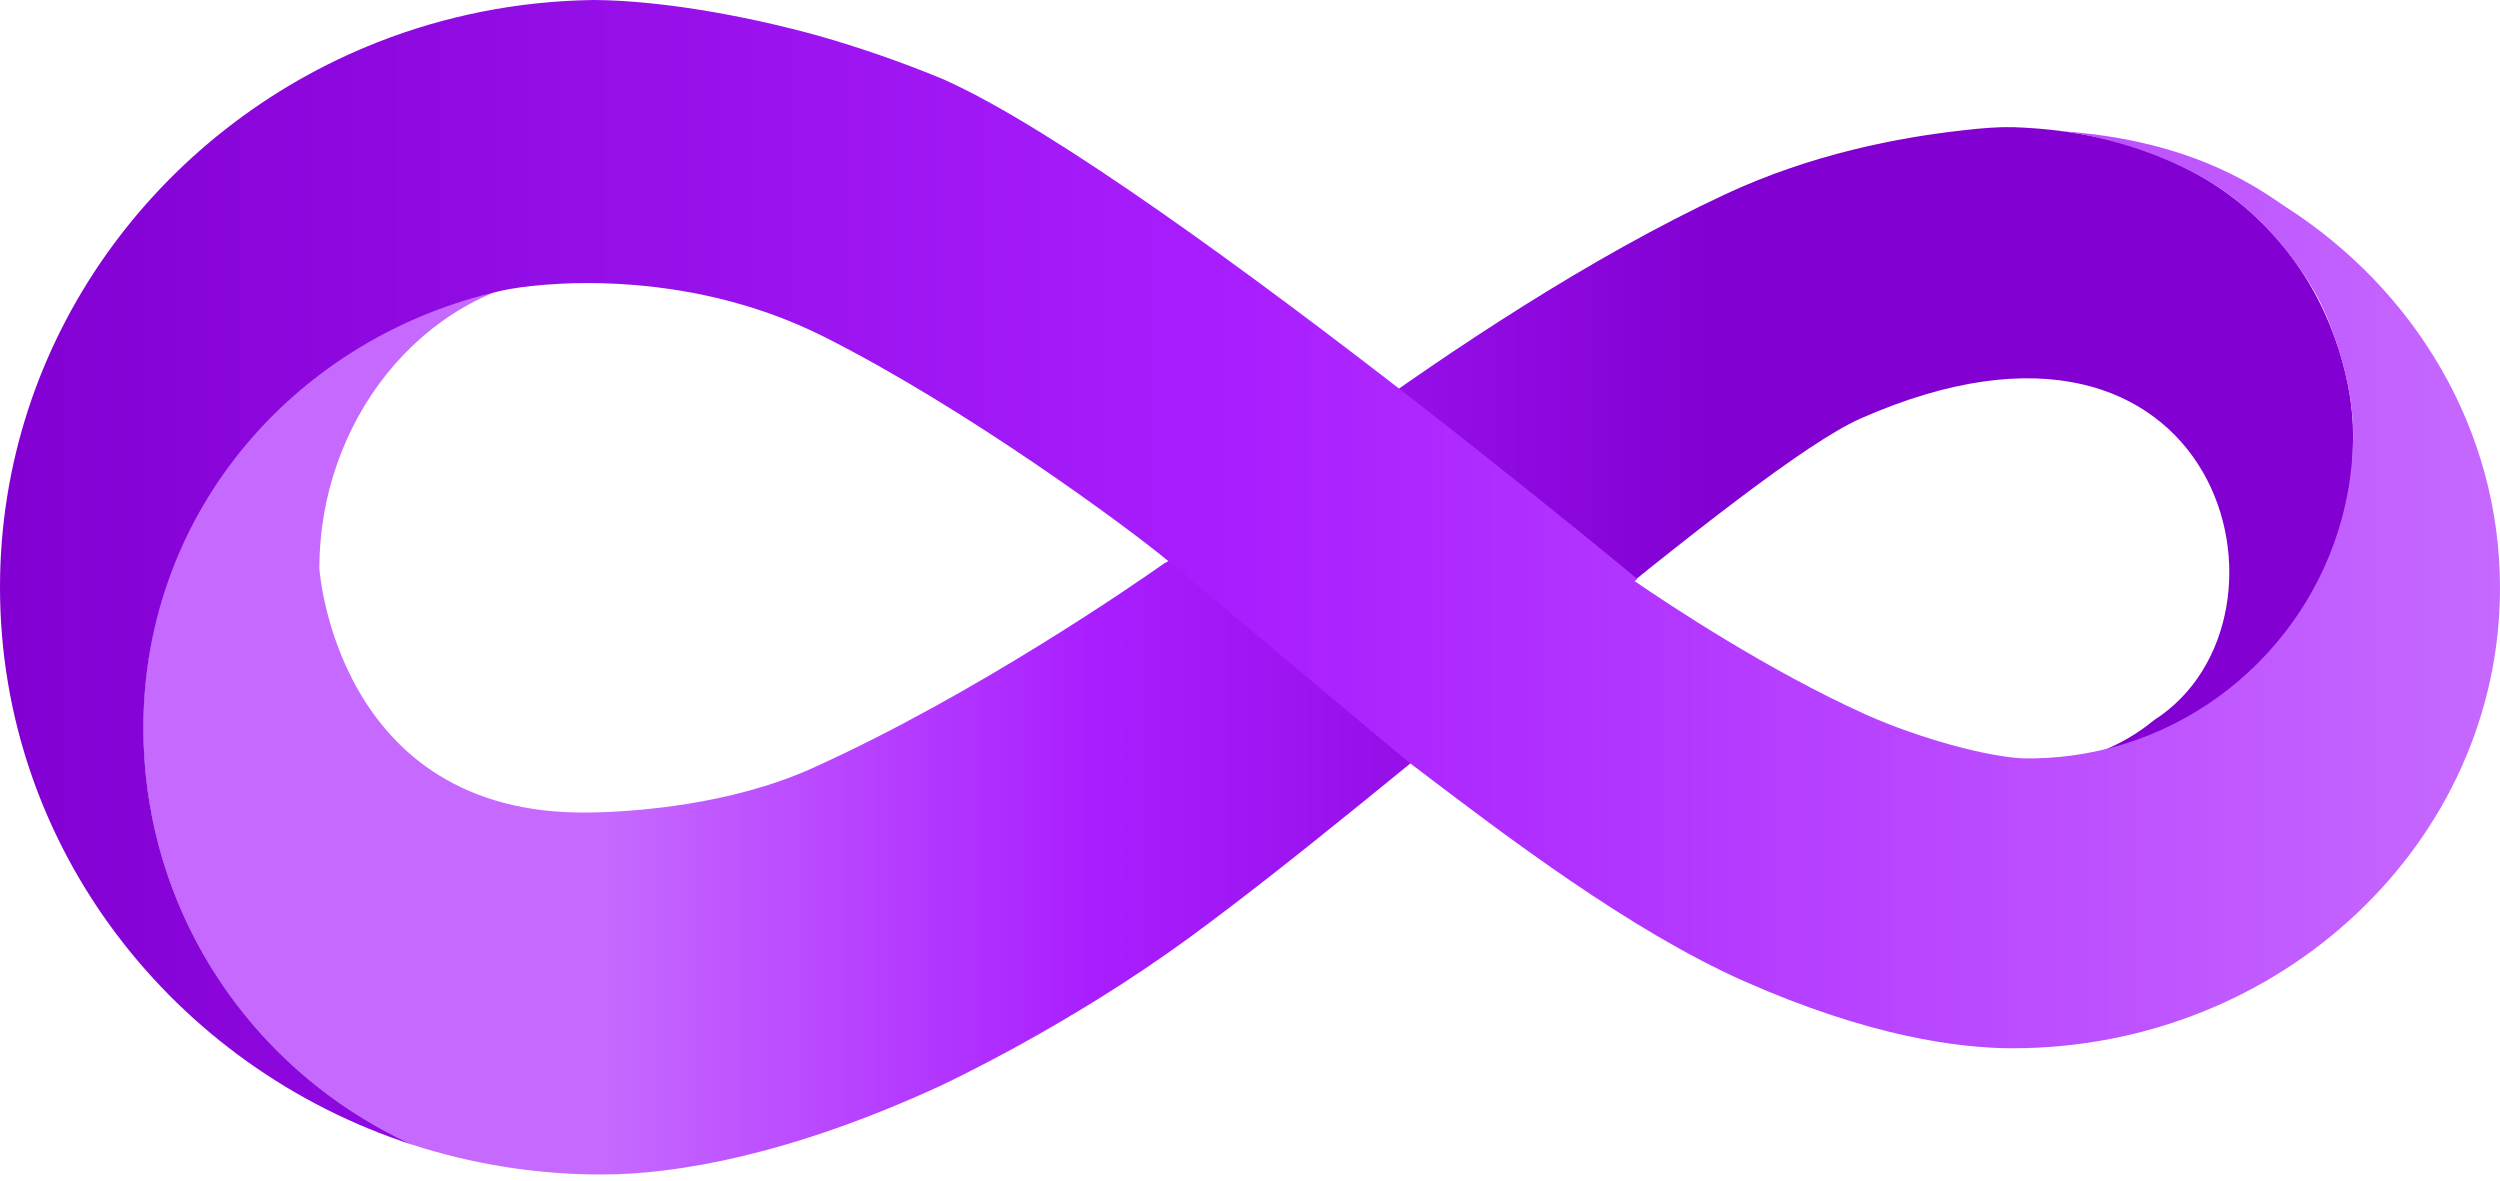
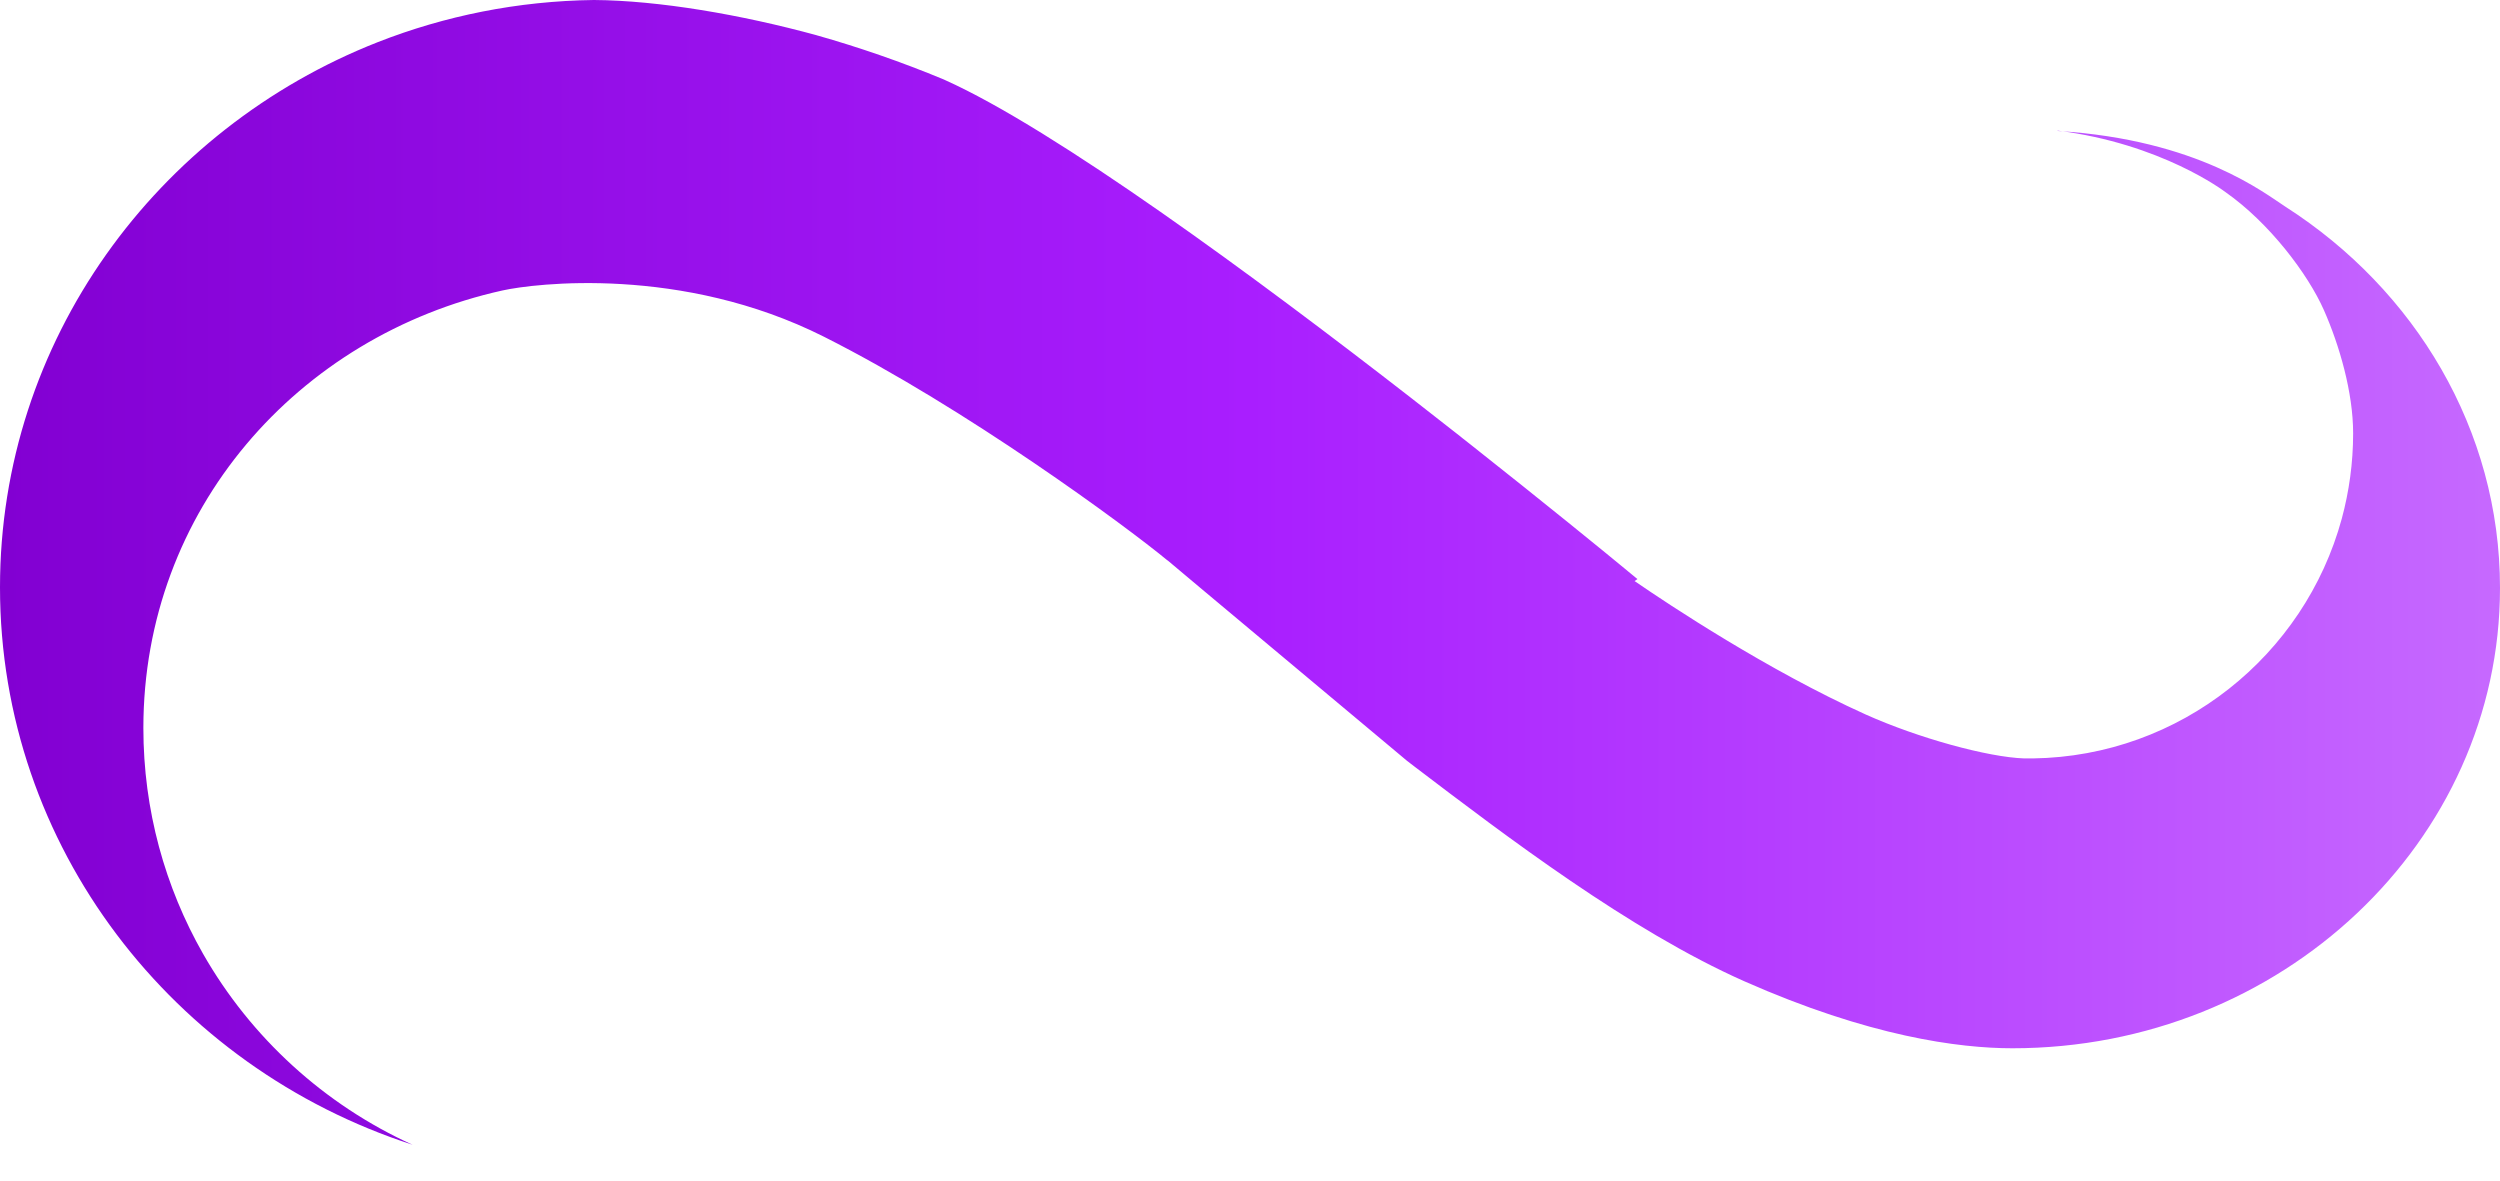
<svg xmlns="http://www.w3.org/2000/svg" width="127" height="60" viewBox="0 0 127 60" fill="none">
-   <path d="M102.218 6.464C101.501 6.438 100.631 6.514 99.641 6.629C96.498 6.984 92.085 7.797 87.634 9.873C73.862 16.305 59.424 28.712 59.182 28.591C57.982 29.442 49.62 35.264 41.252 39.03C37.106 40.896 32.223 41.252 29.836 41.277C17.073 41.411 16.223 28.909 16.223 28.864C16.223 21.486 21.321 14.838 28.433 13.981C28.94 13.918 26.852 13.969 25.124 14.381C14.902 16.813 7.276 26.026 7.276 36.979C7.276 41.15 8.381 45.068 10.311 48.452C12.737 52.706 16.464 56.122 20.953 58.154C23.975 59.132 27.213 59.665 30.566 59.665C34.356 59.665 40.153 58.662 47.722 55.182C48.065 55.024 54.205 52.147 60.249 47.754C70.592 40.23 88.986 23.702 94.523 21.258C112.873 13.162 117.508 31.423 109.431 36.579C109.419 36.585 109.406 36.598 109.4 36.604C107.755 37.95 105.679 38.776 103.406 38.833C110.904 38.718 117.203 33.588 119.095 26.655C119.476 25.27 119.533 23.512 119.533 22.013C119.533 17.492 116.295 6.921 102.206 6.457L102.218 6.464Z" fill="url(#paint0_linear_2004_2)" />
-   <path d="M104.517 6.635C109.806 7.295 112.993 9.715 113.044 9.753C115.273 11.308 117.247 13.924 118.054 15.753C118.847 17.55 119.539 19.937 119.539 22.013C119.539 23.512 119.336 24.966 118.962 26.35C117.076 33.283 110.771 38.42 103.272 38.528C103.184 38.528 103.101 38.528 103.018 38.528C102.961 38.528 102.898 38.528 102.834 38.528C100.974 38.465 97.431 37.487 94.783 36.299C89.812 34.058 84.783 30.718 83.075 29.544C83.062 29.531 83.05 29.524 83.037 29.518L83.183 29.417C83.183 29.417 83.158 29.398 83.113 29.36C83.037 29.296 82.904 29.188 82.719 29.036C82.694 29.017 82.669 28.998 82.643 28.972C81.469 28.001 78.484 25.569 74.668 22.553C74.541 22.458 74.415 22.35 74.288 22.255C74.256 22.223 74.218 22.197 74.18 22.166C73.386 21.543 72.561 20.896 71.71 20.235C63.741 14.045 53.589 6.572 48.001 4.064C47.989 4.064 47.976 4.051 47.963 4.045C45.747 3.124 43.582 2.387 41.55 1.81C41.531 1.81 41.512 1.797 41.487 1.791C37.633 0.737 33.461 0.025 30.178 0C30.178 0 30.178 0 30.166 0C26.293 0.051 22.597 0.806 19.194 2.14C7.962 6.553 0 17.302 0 29.836C0 43.011 8.794 54.217 20.959 58.154C16.477 56.122 12.743 52.706 10.318 48.458C8.388 45.074 7.283 41.157 7.283 36.985C7.283 25.905 15.13 17.061 25.524 14.756C27.15 14.394 34.636 13.473 41.855 17.105C49.074 20.737 57.201 26.731 59.278 28.445C59.29 28.445 59.297 28.458 59.303 28.464C59.328 28.483 59.341 28.49 59.341 28.49C59.652 28.75 59.824 28.896 59.824 28.896L60.973 29.861L70.846 38.122L71.475 38.649C71.538 38.699 71.608 38.744 71.672 38.801C71.742 38.852 71.818 38.909 71.888 38.966C76.491 42.465 82.789 47.265 88.599 49.843C94.948 52.655 99.514 53.252 102.231 53.252C115.889 53.252 127 42.757 127 29.867C127 21.823 122.676 14.718 116.111 10.508C115.07 9.842 111.666 7.092 104.536 6.654L104.517 6.635Z" fill="url(#paint1_linear_2004_2)" />
+   <path d="M104.517 6.635C109.806 7.295 112.993 9.715 113.044 9.753C115.273 11.308 117.247 13.924 118.054 15.753C118.847 17.55 119.539 19.937 119.539 22.013C119.539 23.512 119.336 24.966 118.962 26.35C117.076 33.283 110.771 38.42 103.272 38.528C103.184 38.528 103.101 38.528 103.018 38.528C102.961 38.528 102.898 38.528 102.834 38.528C100.974 38.465 97.431 37.487 94.783 36.299C89.812 34.058 84.783 30.718 83.075 29.544C83.062 29.531 83.05 29.524 83.037 29.518L83.183 29.417C83.183 29.417 83.158 29.398 83.113 29.36C83.037 29.296 82.904 29.188 82.719 29.036C82.694 29.017 82.669 28.998 82.643 28.972C81.469 28.001 78.484 25.569 74.668 22.553C74.541 22.458 74.415 22.35 74.288 22.255C74.256 22.223 74.218 22.197 74.18 22.166C73.386 21.543 72.561 20.896 71.71 20.235C63.741 14.045 53.589 6.572 48.001 4.064C47.989 4.064 47.976 4.051 47.963 4.045C45.747 3.124 43.582 2.387 41.55 1.81C41.531 1.81 41.512 1.797 41.487 1.791C37.633 0.737 33.461 0.025 30.178 0C30.178 0 30.178 0 30.166 0C26.293 0.051 22.597 0.806 19.194 2.14C7.962 6.553 0 17.302 0 29.836C0 43.011 8.794 54.217 20.959 58.154C16.477 56.122 12.743 52.706 10.318 48.458C8.388 45.074 7.283 41.157 7.283 36.985C7.283 25.905 15.13 17.061 25.524 14.756C27.15 14.394 34.636 13.473 41.855 17.105C49.074 20.737 57.201 26.731 59.278 28.445C59.29 28.445 59.297 28.458 59.303 28.464C59.328 28.483 59.341 28.49 59.341 28.49L60.973 29.861L70.846 38.122L71.475 38.649C71.538 38.699 71.608 38.744 71.672 38.801C71.742 38.852 71.818 38.909 71.888 38.966C76.491 42.465 82.789 47.265 88.599 49.843C94.948 52.655 99.514 53.252 102.231 53.252C115.889 53.252 127 42.757 127 29.867C127 21.823 122.676 14.718 116.111 10.508C115.07 9.842 111.666 7.092 104.536 6.654L104.517 6.635Z" fill="url(#paint1_linear_2004_2)" />
  <defs>
    <linearGradient id="paint0_linear_2004_2" x1="7.276" y1="33.068" x2="119.546" y2="33.068" gradientUnits="userSpaceOnUse">
      <stop offset="0.21" stop-color="#C669FF" />
      <stop offset="0.43" stop-color="#A91EFF" />
      <stop offset="0.71" stop-color="#8200D2" />
    </linearGradient>
    <linearGradient id="paint1_linear_2004_2" x1="0" y1="29.08" x2="126.987" y2="29.08" gradientUnits="userSpaceOnUse">
      <stop stop-color="#8200D2" />
      <stop offset="0.5" stop-color="#A91EFF" />
      <stop offset="1" stop-color="#C669FF" />
    </linearGradient>
  </defs>
</svg>